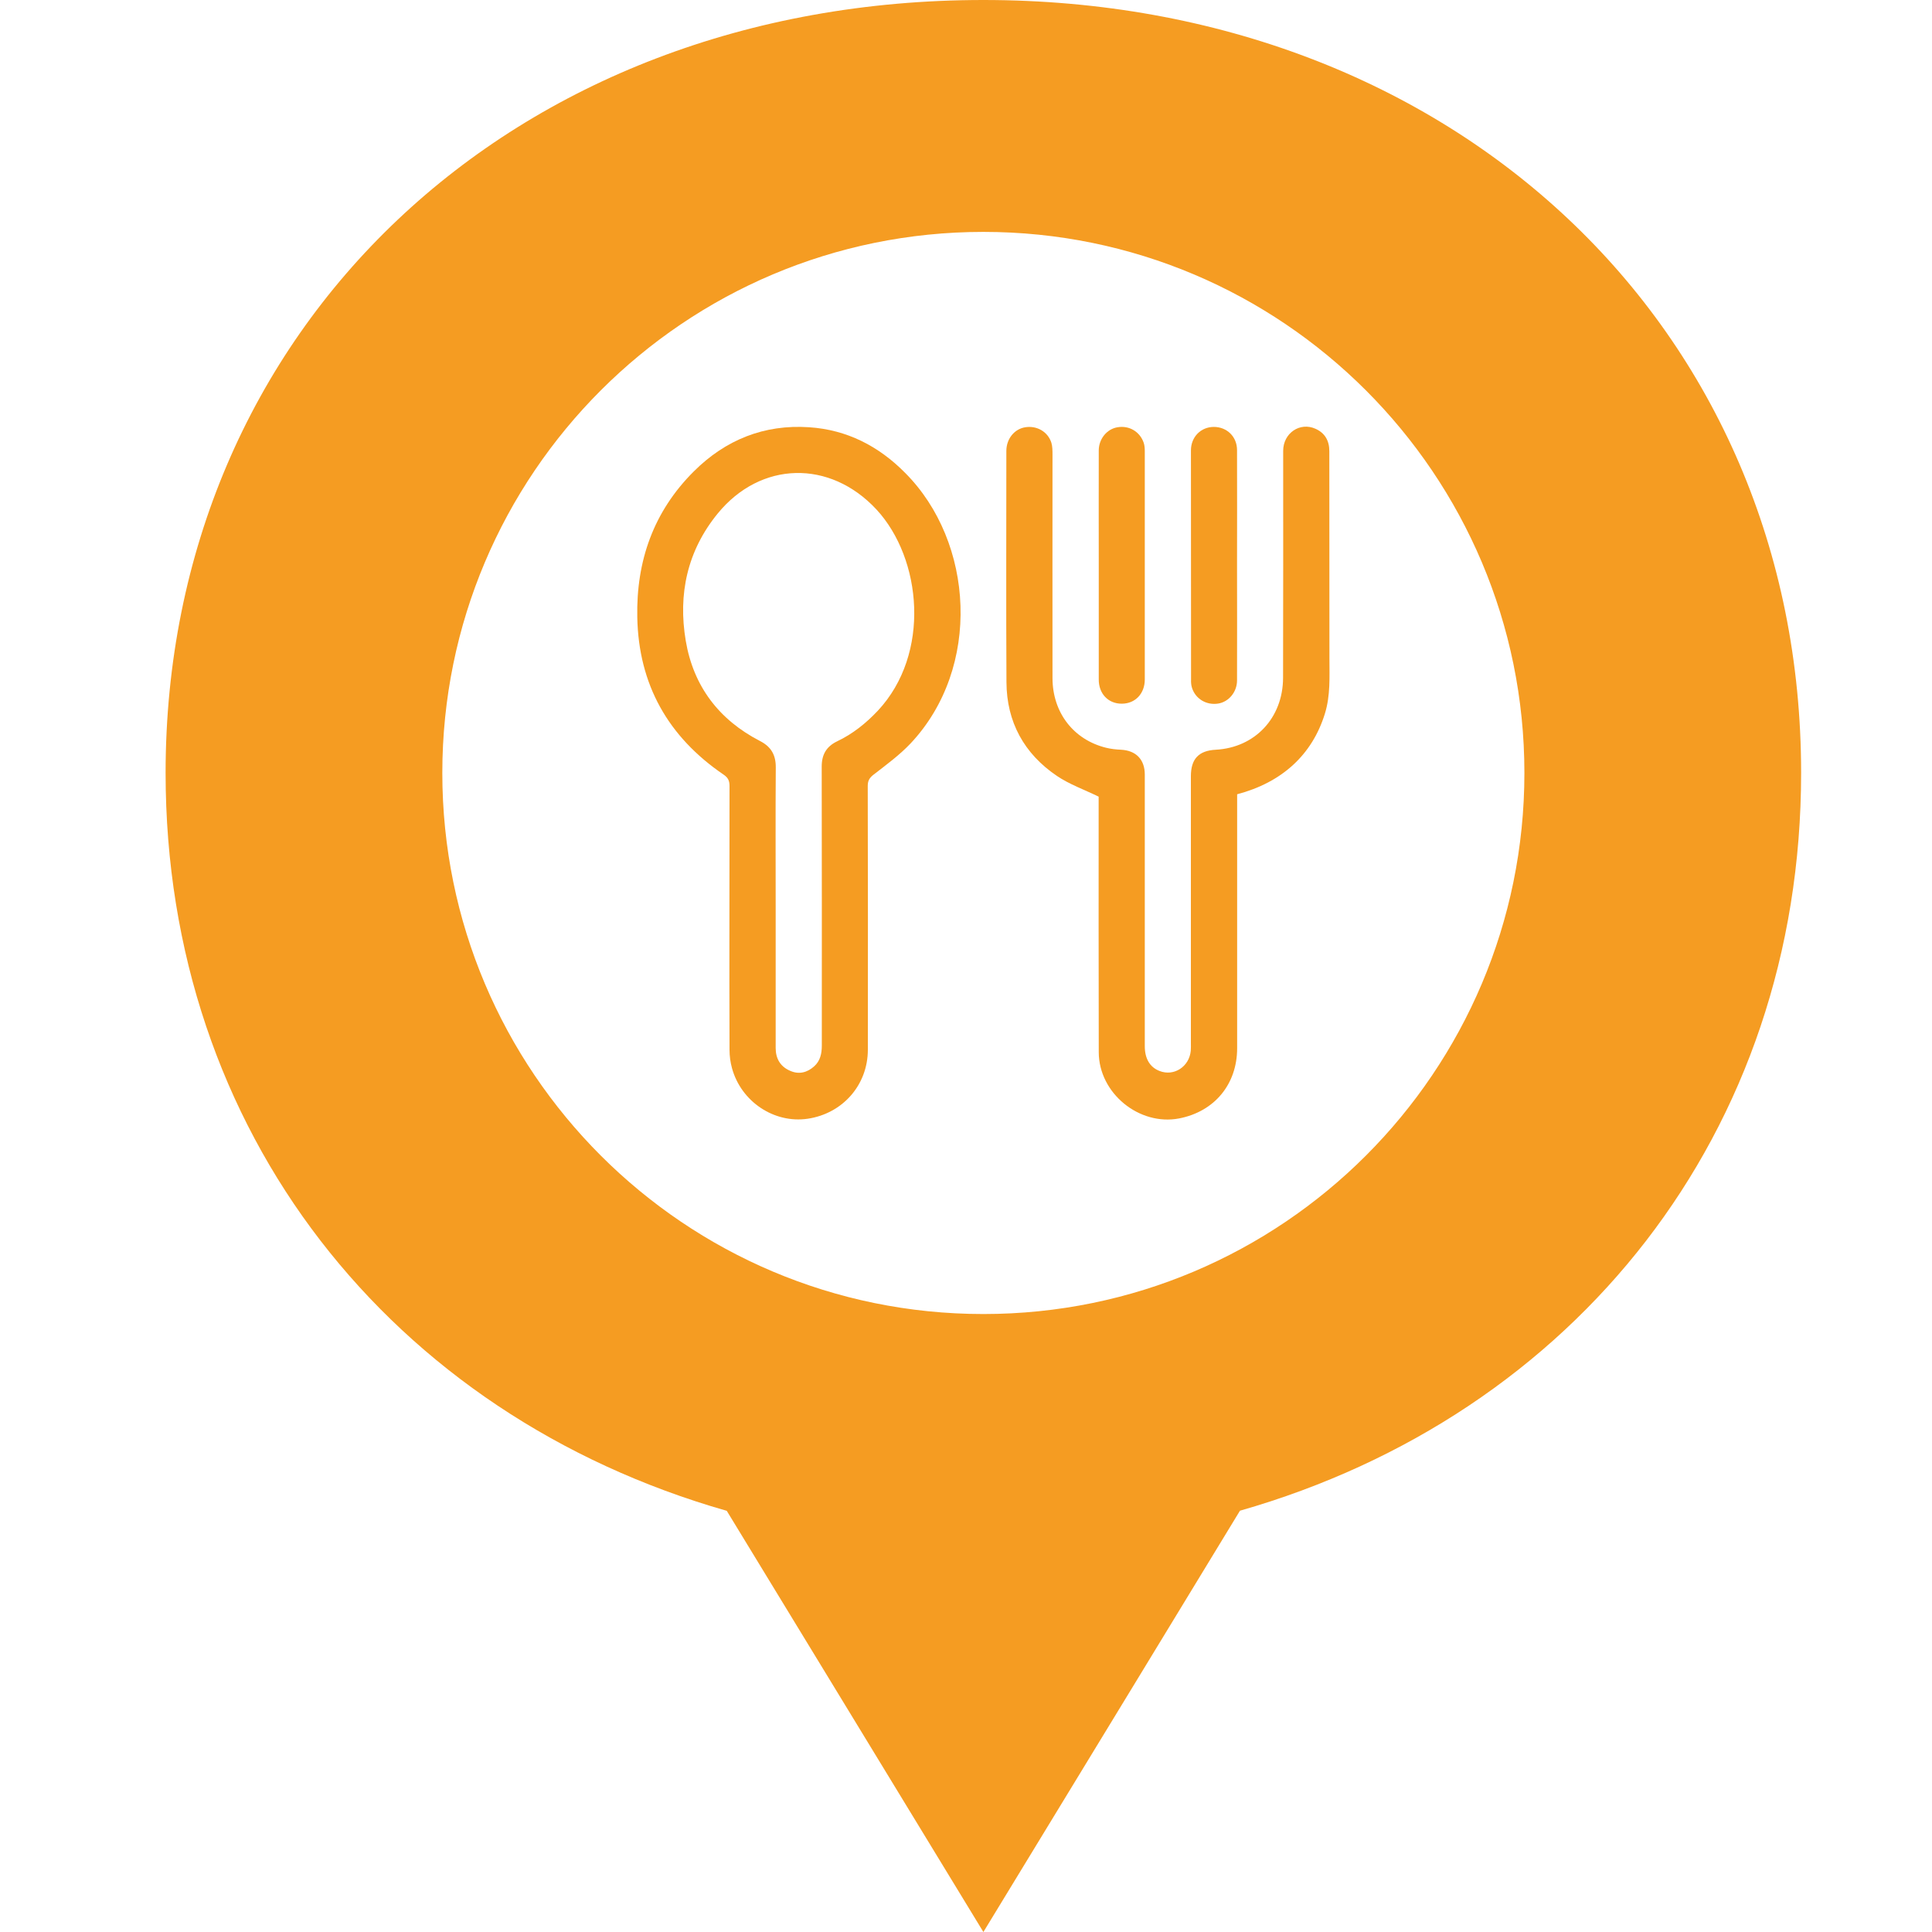
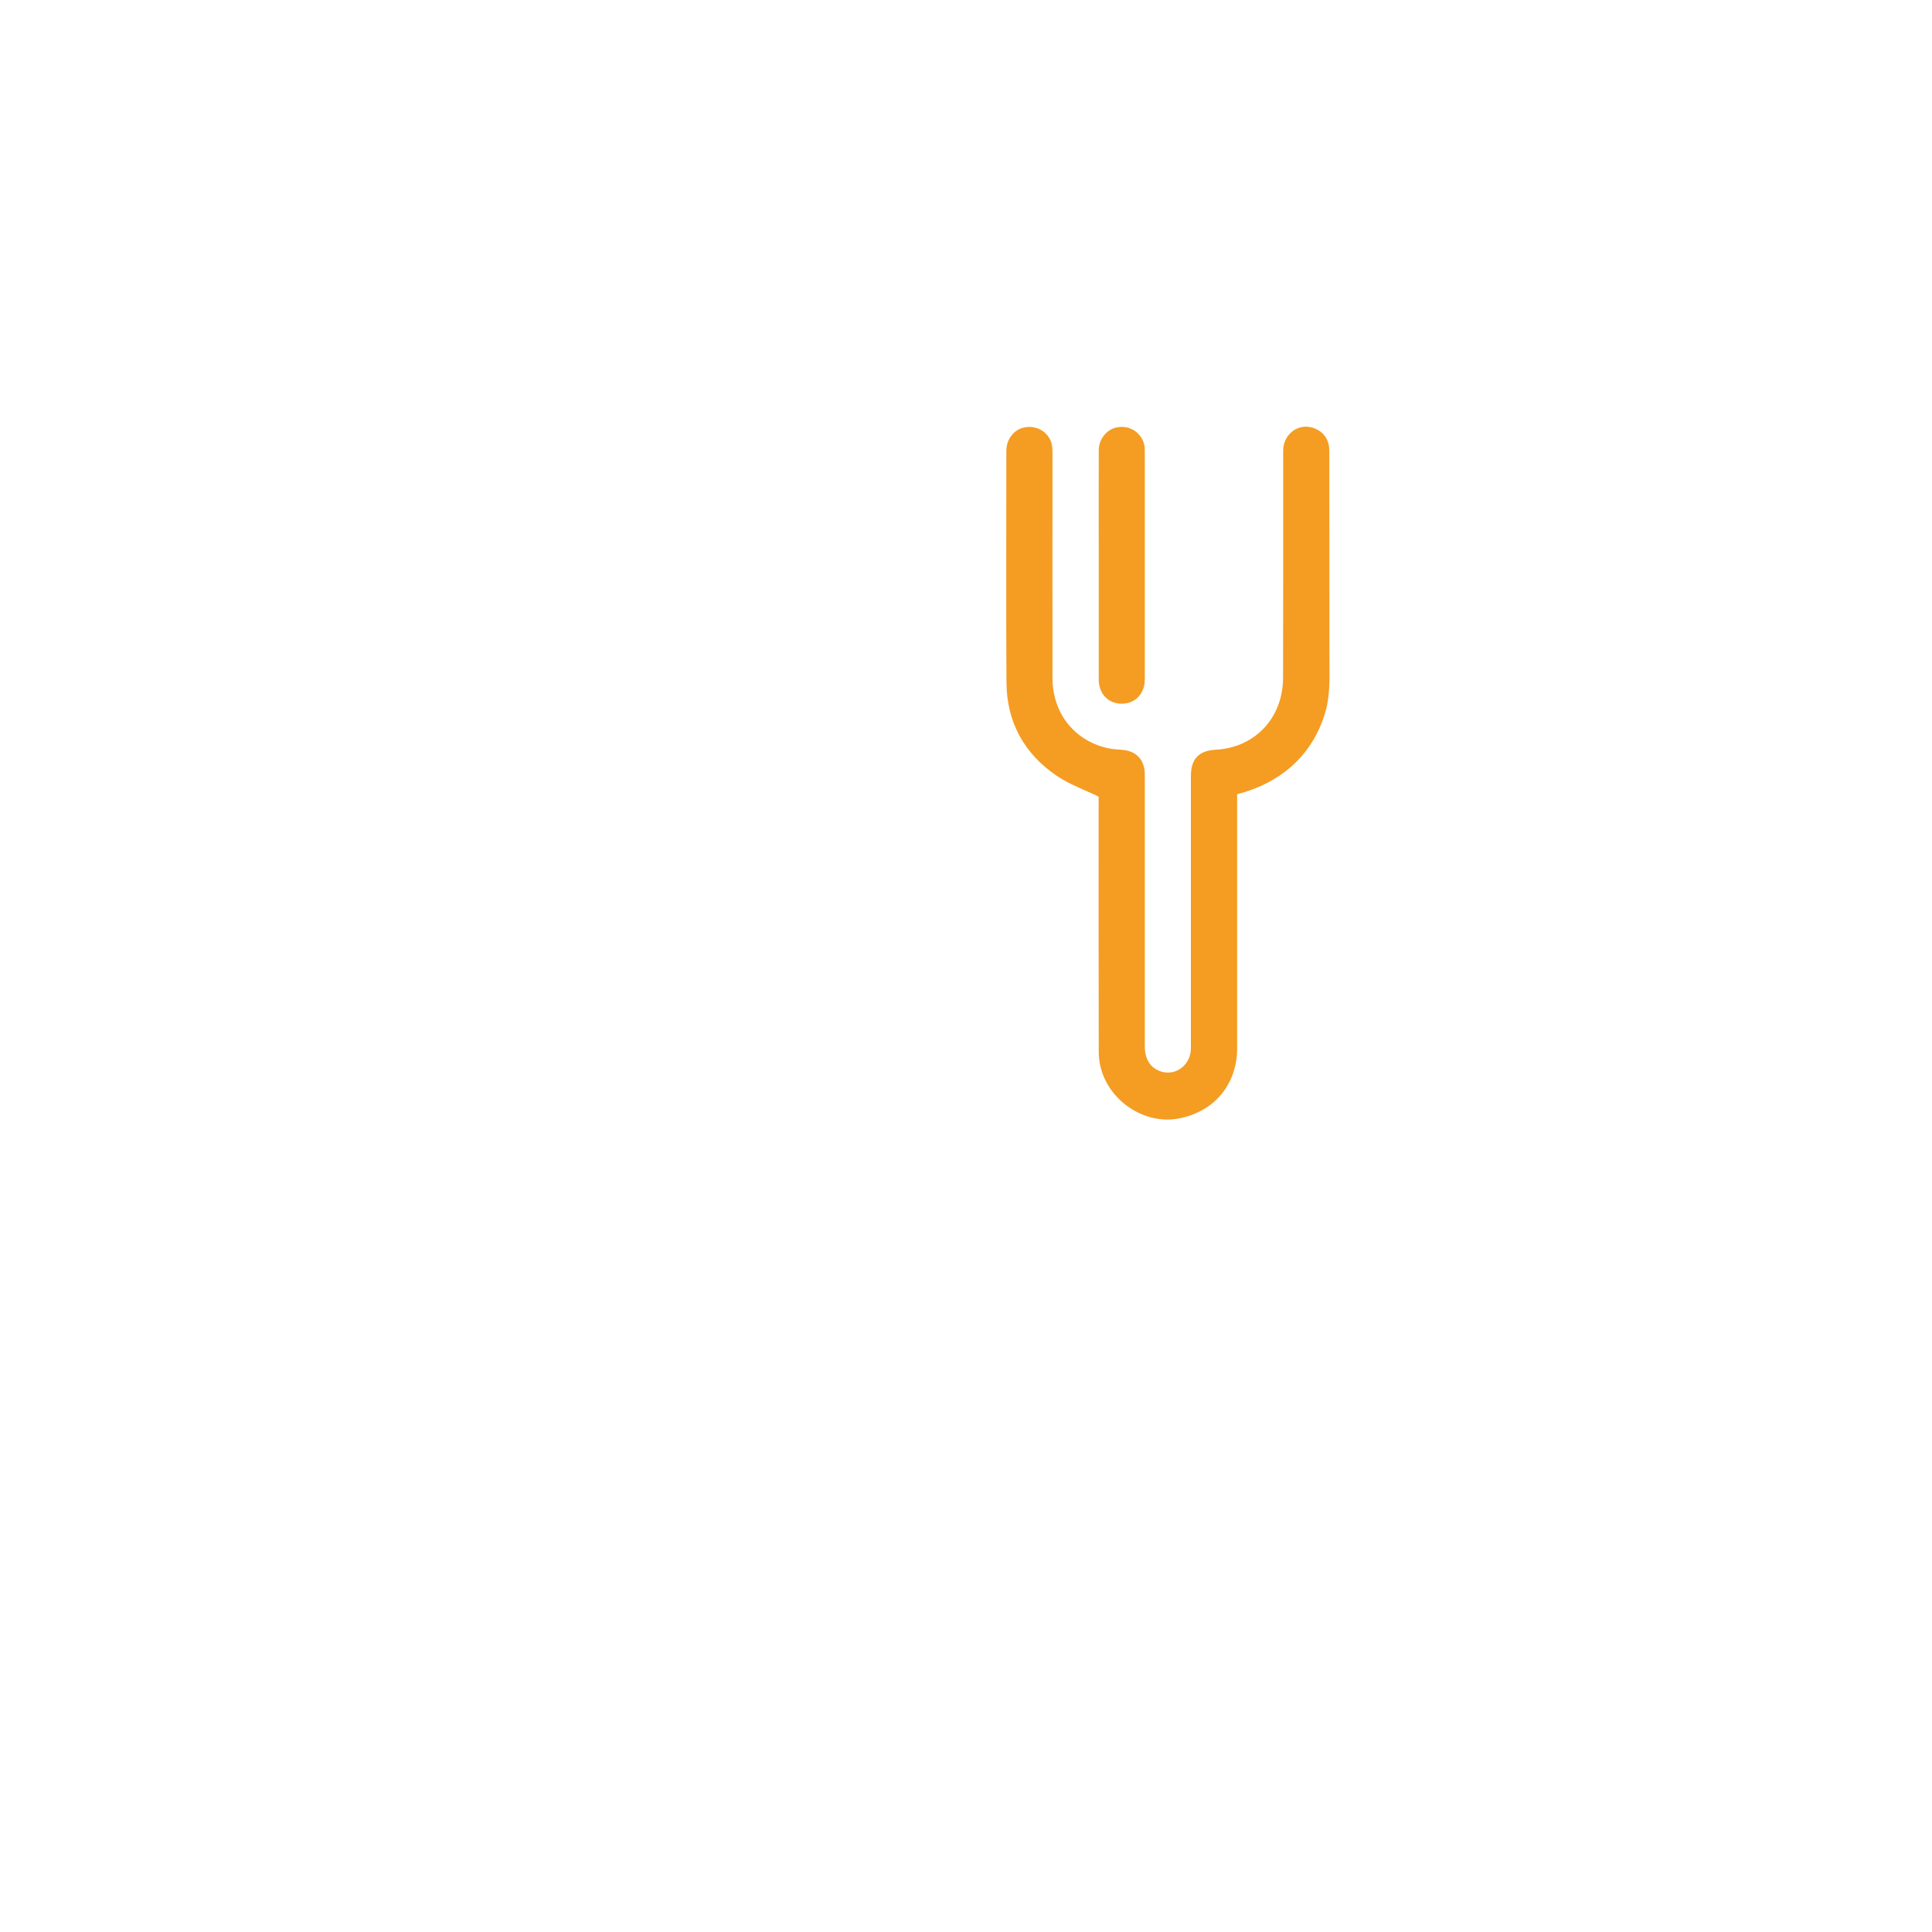
<svg xmlns="http://www.w3.org/2000/svg" width="35" height="35" viewBox="0 0 35 35" fill="none">
-   <path d="M17.815 0C9.265 0 3 5.956 3 14.003C3 20.503 7.09 25.635 13.166 27.37L15.082 30.514L17.815 35L20.548 30.514L22.463 27.368C28.521 25.637 32.629 20.525 32.629 14.001C32.629 5.918 26.323 0 17.815 0ZM17.815 23.805C12.401 23.805 8.013 19.417 8.013 14.003C8.013 8.59 12.401 4.201 17.815 4.201C23.228 4.201 27.616 8.59 27.616 14.003C27.616 19.417 23.228 23.805 17.815 23.805Z" fill="#F59C22" />
-   <path d="M14.658 7.74C13.843 7.685 13.143 7.968 12.57 8.539C11.84 9.265 11.524 10.162 11.545 11.183C11.569 12.403 12.104 13.348 13.107 14.032C13.192 14.089 13.216 14.146 13.216 14.241C13.214 15.046 13.214 15.852 13.214 16.655C13.214 17.442 13.212 18.229 13.216 19.018C13.216 19.13 13.231 19.244 13.261 19.352C13.428 19.96 14.026 20.356 14.632 20.267C15.266 20.173 15.722 19.655 15.722 19.016C15.724 17.424 15.724 15.832 15.72 14.239C15.72 14.144 15.75 14.091 15.83 14.03C16.059 13.853 16.297 13.678 16.495 13.469C17.788 12.096 17.648 9.818 16.397 8.566C15.919 8.082 15.342 7.785 14.658 7.74ZM15.901 12.877C15.687 13.104 15.447 13.296 15.165 13.43C14.972 13.523 14.886 13.668 14.886 13.887C14.89 15.571 14.888 17.255 14.888 18.941C14.888 19.085 14.86 19.22 14.748 19.319C14.622 19.431 14.473 19.47 14.313 19.398C14.134 19.321 14.052 19.175 14.052 18.984C14.052 18.449 14.052 17.914 14.052 17.377C14.052 17.05 14.052 16.724 14.052 16.397C14.052 15.565 14.048 14.733 14.054 13.904C14.056 13.676 13.969 13.527 13.768 13.424C13.023 13.039 12.562 12.431 12.423 11.608C12.281 10.764 12.45 9.979 13.001 9.304C13.778 8.352 15.033 8.321 15.878 9.23C16.702 10.121 16.867 11.846 15.901 12.877Z" fill="#F59C22" />
  <path d="M24.082 8.173C24.082 7.982 24 7.843 23.832 7.768C23.549 7.64 23.246 7.847 23.246 8.167C23.246 9.537 23.248 10.908 23.244 12.279C23.242 13.005 22.736 13.543 22.026 13.582C21.715 13.598 21.574 13.749 21.574 14.062C21.574 15.673 21.574 17.283 21.574 18.892C21.574 18.941 21.576 18.987 21.572 19.036C21.544 19.325 21.267 19.504 21.007 19.402C20.832 19.335 20.739 19.179 20.739 18.953C20.739 17.312 20.739 15.671 20.739 14.032C20.739 13.759 20.58 13.596 20.308 13.582C20.216 13.578 20.125 13.568 20.037 13.546C19.449 13.401 19.069 12.911 19.067 12.287C19.065 10.938 19.067 9.588 19.067 8.24C19.067 8.167 19.067 8.089 19.047 8.022C18.984 7.821 18.784 7.707 18.575 7.74C18.378 7.77 18.231 7.949 18.231 8.169C18.231 9.566 18.225 10.963 18.233 12.36C18.237 13.08 18.552 13.653 19.146 14.056C19.372 14.209 19.636 14.302 19.903 14.432C19.903 14.444 19.903 14.487 19.903 14.532C19.903 16.043 19.901 17.552 19.905 19.063C19.907 19.805 20.639 20.401 21.363 20.261C22.002 20.136 22.412 19.642 22.412 18.989C22.412 17.509 22.412 16.031 22.412 14.55C22.412 14.499 22.412 14.446 22.412 14.389C23.228 14.174 23.771 13.67 24 12.934C24.104 12.602 24.084 12.262 24.084 11.925C24.082 10.672 24.082 9.421 24.082 8.173Z" fill="#F59C22" />
  <path d="M20.326 12.748C20.566 12.746 20.739 12.566 20.739 12.309C20.739 10.931 20.739 9.552 20.739 8.173C20.739 8.122 20.735 8.067 20.719 8.02C20.649 7.819 20.456 7.705 20.247 7.74C20.054 7.77 19.907 7.949 19.905 8.157C19.903 8.852 19.905 9.548 19.905 10.245C19.905 10.932 19.905 11.62 19.905 12.307C19.903 12.568 20.078 12.751 20.326 12.748Z" fill="#F59C22" />
-   <path d="M21.595 12.464C21.66 12.663 21.857 12.779 22.067 12.746C22.26 12.716 22.409 12.537 22.41 12.329C22.413 11.634 22.41 10.937 22.41 10.241C22.41 9.546 22.413 8.848 22.41 8.153C22.41 7.911 22.227 7.734 21.99 7.734C21.754 7.734 21.575 7.917 21.575 8.159C21.575 9.541 21.575 10.926 21.577 12.309C21.575 12.362 21.579 12.415 21.595 12.464Z" fill="#F59C22" />
</svg>